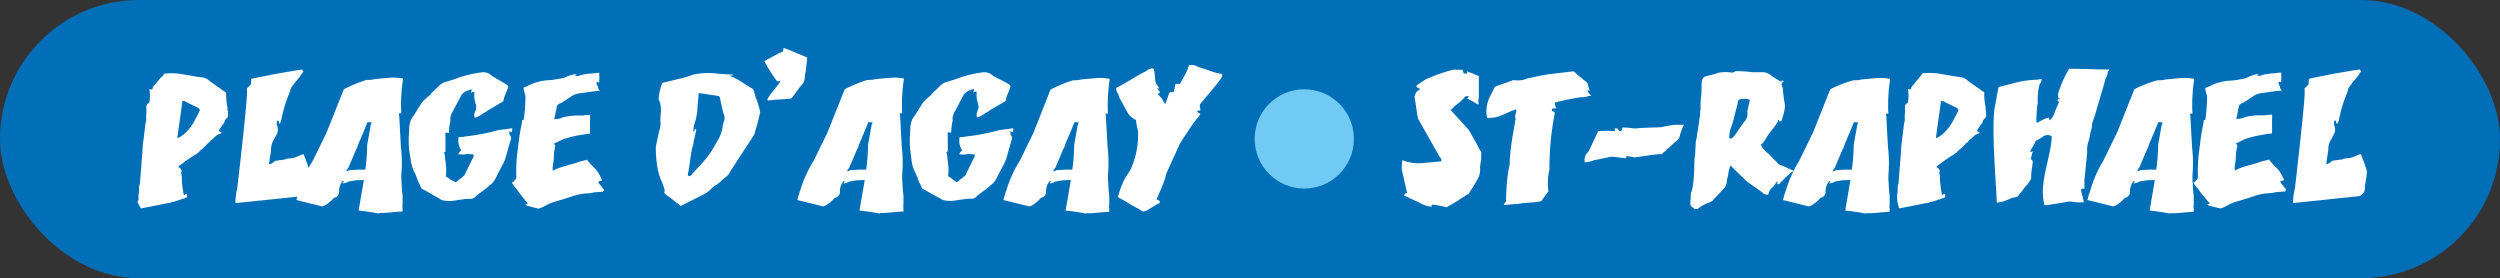
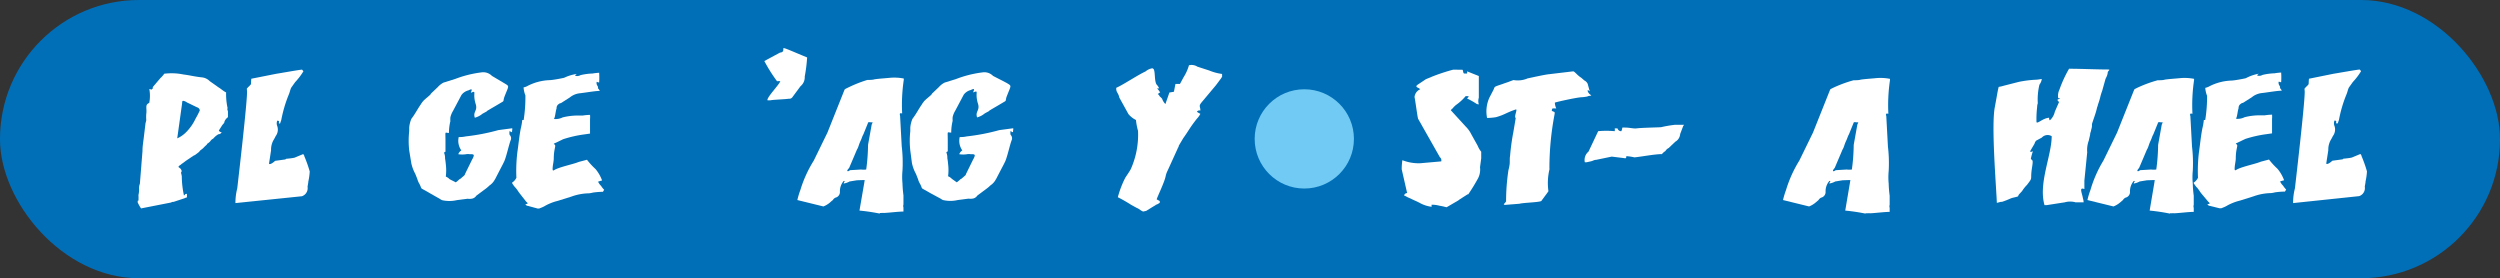
<svg xmlns="http://www.w3.org/2000/svg" id="Calque_1" data-name="Calque 1" viewBox="0 0 230.2 25.62">
  <rect x="0" y="0" width="230.2" height="25.62" fill="#333333" stroke="none" />
  <defs>
    <style>.cls-1{fill:#006fb8;}.cls-2{fill:#fff;}.cls-3{fill:#71caf3;}</style>
  </defs>
  <title>agay</title>
  <rect class="cls-1" width="230.2" height="25.62" rx="12.8" ry="12.8" />
  <path class="cls-2" d="M96.07,43.69v0a4.87,4.87,0,0,0,0-.52,2.47,2.47,0,0,0,.06-0.52,1.1,1.1,0,0,1,.07-0.52l0.24-3c0-.43.06-0.76,0.11-1.17l0.17-1.41a2.85,2.85,0,0,0,.07-0.28,3.35,3.35,0,0,1,0-.58c0.07-.46-0.11-0.78.17-0.95s0,0.07.11-.09l0,0a3.44,3.44,0,0,0,0-1.24c0.17,0,.13.11,0.26,0s0-.06.09-0.22l0.33-.39,0.35-.41A1.88,1.88,0,0,0,98.44,32a5.38,5.38,0,0,1,1.78.07c0.58,0.07,1,.19,1.65.26a1.17,1.17,0,0,1,.76.35l0.82,0.58c0.22,0.13.48,0.37,0.69,0.46a6.12,6.12,0,0,0,.11,1.32,0.3,0.3,0,0,1,0,.22l0.06,0.22V36a1,1,0,0,0-.32.39,0,0,0,0,1,0,0l0,0.06s0,0,0,0a0.75,0.75,0,0,1-.19.26l-0.33.52a0.27,0.27,0,0,0,.26.15,0.32,0.32,0,0,1-.3.19,1.8,1.8,0,0,0-.48.41,0.54,0.54,0,0,0-.24.2,0.9,0.9,0,0,1-.24.22,0.25,0.25,0,0,0-.11.13,4.14,4.14,0,0,0-.33.32,2.55,2.55,0,0,1-.26.2,1.21,1.21,0,0,1-.17.19l-0.32.24-0.15.07-0.71.48,0,0,0,0h0l-0.32.24a0.29,0.29,0,0,0-.11.09c-0.45.28-.13,0.22,0,0.45s0,0.19,0,.33a1.58,1.58,0,0,1,.07.32,8.46,8.46,0,0,0,.2,1.75c0.19-.11,0-0.13.28-0.15a1.33,1.33,0,0,0,0,.32,1.33,1.33,0,0,0-.24.09l-1,.33c-0.11,0-.11,0-0.24.06l-2.75.54h0A3.25,3.25,0,0,1,96,43.85V43.71S96,43.67,96.07,43.69Zm3.57-5.74a2.69,2.69,0,0,0,.84-0.59,4.4,4.4,0,0,0,.85-1.23,7.38,7.38,0,0,0,.39-0.76,0.34,0.34,0,0,0-.26-0.28l-0.76-.37a1,1,0,0,1-.24-0.13c-0.43-.22-0.35,0-0.37.13Z" transform="translate(-83.32 -25.21)" />
  <path class="cls-2" d="M105,43.91a5.26,5.26,0,0,1,.17-1.37c0-.06,1-8.52.89-9,0-.19-0.06-0.11.07-0.26,0.41-.43.26-0.15,0.33-0.82l2.27-.45c0.45-.07,2-0.35,2.4-0.39l0.13,0.15a5.83,5.83,0,0,1-.76,1l-0.37.52c-0.09.19-.13,0.43-0.22,0.63a12,12,0,0,0-.69,2.34l-0.11.32H109c0-.2.07-0.24-0.15-0.26a0.67,0.67,0,0,0,0,.5,1,1,0,0,1-.15.93,3.74,3.74,0,0,1-.2.37,1.8,1.8,0,0,0-.22.93l-0.19,1.23c0.09,0.15.5-.19,0.56-0.26l0.95-.13,0.07-.06c0.07,0,.78-0.07.84-0.13l0.72-.3a0.28,0.28,0,0,1,.11.19,11.87,11.87,0,0,1,.5,1.41,5.86,5.86,0,0,1-.13.93c0,0.13-.06.37-0.07,0.48a0.78,0.78,0,0,1-.52.87Z" transform="translate(-83.32 -25.21)" />
-   <path class="cls-2" d="M118.22,44.88a17.64,17.64,0,0,0-1.88-.28L116.79,42c0-.24.28-0.22-0.69-0.19l-0.67.11a1.68,1.68,0,0,1-.54.19c0-.15.2-0.24,0-0.24a1.45,1.45,0,0,0-.35,1,0.53,0.53,0,0,1-.41.54,0.57,0.57,0,0,0-.24.22,3.64,3.64,0,0,0-.28.24,2.19,2.19,0,0,1-.59.35l-2.4-.59a7.37,7.37,0,0,1,.28-0.93A11.19,11.19,0,0,1,112.13,40l1.26-2.58,1.54-3.86c0.07-.15,0-0.11.39-0.3a11.68,11.68,0,0,1,1.75-.69c0.19,0,.5,0,0.67-0.06,0.43-.06.93-0.09,1.34-0.13a4.57,4.57,0,0,1,1.34.06v0.06l0,0.06a15.64,15.64,0,0,0-.15,3.08h0c0,0.06-.3-0.15-0.19.24l0.15,2.79a12.83,12.83,0,0,1,.07,2.25,6.14,6.14,0,0,0,0,1.17,10.39,10.39,0,0,0,.09,1.11l0,0.84a0.44,0.44,0,0,0,0,.28v0.37c-0.5,0-1.28.11-1.82,0.13a0.24,0.24,0,0,0-.11,0,0.11,0.11,0,0,0-.09,0h-0.17Zm-3-4c0,0.19.15,0.06,0.26,0l1-.06a2,2,0,0,0,.48,0,17.57,17.57,0,0,0,.17-2.27l0.33-1.84c0.06-.2.06-0.09,0.09-0.24a0.7,0.7,0,0,1-.2,0,0.49,0.49,0,0,0-.2,0l-0.45,1.11c-0.11.19-.15,0.37-0.24,0.56-0.2.41-.2,0.61-0.35,0.84l-0.71,1.67Z" transform="translate(-83.32 -25.21)" />
  <path class="cls-2" d="M130.47,37.26l0,0.11h-0.13c-0.09-.3-0.15.09-0.09,0.26a0.44,0.44,0,0,1,.09.5c-0.17.43-.43,1.69-0.65,2.06a2.48,2.48,0,0,1-.11.22L129,41.53a1.11,1.11,0,0,1-.11.2,1.51,1.51,0,0,1-.5.56,3.37,3.37,0,0,1-.39.33l-0.82.61a0.61,0.61,0,0,1-.45.28,1.16,1.16,0,0,1-.35,0l-1,.13a3,3,0,0,1-1.36,0,1.17,1.17,0,0,1-.22-0.13L122.9,43c-1.06-.63-0.65-0.26-0.95-0.84a1.76,1.76,0,0,1-.2-0.46l-0.19-.48a3.6,3.6,0,0,1-.37-1L121,39.06a8.1,8.1,0,0,1,0-1.78V36.95a2.66,2.66,0,0,1,.2-0.8c0.32-.41.54-0.85,0.82-1.26,0.07-.09.07-0.13,0.15-0.22a1.33,1.33,0,0,1,.15-0.19c0.19-.19.48-0.41,0.63-0.56a0.58,0.58,0,0,1,.07-0.11l0.61-.58,0,0a1.88,1.88,0,0,1,.52-0.41l1.11-.35a10.19,10.19,0,0,1,2.36-.59,1.12,1.12,0,0,1,1,.32l1.13,0.67c0.52,0.32.43,0.17,0,1.3-0.11.35,0,.33-0.22,0.45l-0.54.32a0,0,0,0,1,0,0l-0.48.28,0,0-0.32.19-0.07.07-0.37.2a1.84,1.84,0,0,1-.71.37c-0.19-.58.3-0.63,0.07-1.3-0.3-1,.15-1.23-0.43-1,0-.11.28-0.48-0.22-0.22a1.14,1.14,0,0,0-.65.43l-0.78,1.47a2,2,0,0,0-.24.59,2.24,2.24,0,0,0,0,.35,4.5,4.5,0,0,0-.13,1.08c-0.41,0-.32-0.24-0.32.76l0,0.87c0,0.24,0,0-.13.2a1.23,1.23,0,0,1,.09.52,5.38,5.38,0,0,1,.07.54,4.64,4.64,0,0,1,0,1.13,1,1,0,0,1,.35.24L125.29,42a2.65,2.65,0,0,0,.33-0.28,0,0,0,0,0,0,0h0l0.11-.06,0.3-.26a0.27,0.27,0,0,0,.11-0.17l0.52-1.06c0.07-.13.11-0.24,0.19-0.37,0.15-.32.17-0.41-0.28-0.39a0.88,0.88,0,0,0-.33,0,2.37,2.37,0,0,1-.72,0,0.66,0.66,0,0,1,.28-0.35,1.53,1.53,0,0,1-.24-1.23c0.24,0,.37,0,0.65-0.06a18.86,18.86,0,0,0,3-.58l1.28-.17v0.15A0,0,0,0,0,130.47,37.26Z" transform="translate(-83.32 -25.21)" />
  <path class="cls-2" d="M131.94,44.17A0.26,0.26,0,0,1,131.7,44a0.25,0.25,0,0,0,.22-0.07c-0.07-.09-0.09-0.09-0.19-0.2L131.16,43c-0.13-.17-0.2-0.3-0.33-0.46a2.18,2.18,0,0,1-.37-0.5,1.19,1.19,0,0,0,.41-0.46,14.54,14.54,0,0,1,.09-2.36c0.11-.74.17-1.47,0.32-2.21a5,5,0,0,0,.13-0.76,0.16,0.16,0,0,0,.13,0A13.88,13.88,0,0,0,131.7,34a2.54,2.54,0,0,1-.17-0.74,1.62,1.62,0,0,0,.28-0.09,4.8,4.8,0,0,1,2.1-.58c0.28,0,1.17-.17,1.36-0.22a4,4,0,0,1,1.15-.35c-0.15.17-.11,0-0.13,0.17a0.62,0.62,0,0,0,.48-0.06,5.35,5.35,0,0,1,1.11-.15,5,5,0,0,1,.61-0.07,7.08,7.08,0,0,1,0,.89c-0.22,0-.19-0.13-0.24,0a0.5,0.5,0,0,0,.06.28,0.4,0.4,0,0,1,.07.13,0.27,0.27,0,0,1,0,.13,0.79,0.79,0,0,1,.17.24c-0.43,0-1.37.17-1.86,0.22a1.75,1.75,0,0,0-.91.39l0,0-0.82.52s0,0,0,0l-0.06,0a0.58,0.58,0,0,0-.11.07,0.43,0.43,0,0,0-.22.41c-0.09.26-.11,0.65-0.2,0.89,0,0-.07,0,0,0.09a1.46,1.46,0,0,0,.76-0.15,5.78,5.78,0,0,1,1.24-.17l0.61,0a4.23,4.23,0,0,1,.67-0.06,2.13,2.13,0,0,1,0,.39v0.48l0,0.85-0.48.07a11,11,0,0,0-2,.45l-0.45.22h0l0,0s0,0,0,0l-0.41.19c0.17,0.2.17,0.07,0.06,0.63a4.66,4.66,0,0,0-.06.74c0,0.22-.07.52-0.09,0.72-0.06.58,0.06,0.35,0.33,0.24,0.61-.26,1.62-0.46,2.06-0.65l0.76-.2a6.51,6.51,0,0,0,.78.85,3.46,3.46,0,0,1,.61,1.06,2.82,2.82,0,0,0-.37.11,1.37,1.37,0,0,0,.28.39,1.78,1.78,0,0,0,.28.35v0l-0.11.19a7.51,7.51,0,0,0-.91.07,2.54,2.54,0,0,1-.37.07,5,5,0,0,0-1.62.3l-1.24.39a4.8,4.8,0,0,0-1.13.43,2.48,2.48,0,0,1-.45.22l-0.15.06h-0.15Zm2.1-5.53H134v0c-0.06,0,0,0,0-.07S134.09,38.56,134,38.64Z" transform="translate(-83.32 -25.21)" />
-   <path class="cls-2" d="M144,37.34a3,3,0,0,0,.15-0.71,4,4,0,0,1,0-.82,3.19,3.19,0,0,0-.06-1.19,1.22,1.22,0,0,1-.13-0.28,6,6,0,0,1,.3-1.39c0-.15.11-0.11,0.32-0.17l1.13-.28a9.5,9.5,0,0,0,1.47-.43,6.46,6.46,0,0,1,2.25-.07c0.3,0,.85.07,1.34,0.07v0.11a0.48,0.48,0,0,0-.24,0,0.28,0.28,0,0,0,.24.11,6.9,6.9,0,0,1,.72.39l0.84,0.54c0.32,0.19.33,0.15,0.39,0.33l0.19,0.67c0,0.13,0,0,.06.11v0l0,0a10.37,10.37,0,0,1,.35,1.21l-0.2.82a1.07,1.07,0,0,0-.06.26l-0.3,1L150.56,41a1.26,1.26,0,0,1-.48.56c-0.15.11-.35,0.32-0.54,0.48a4.4,4.4,0,0,1-.43.3c-0.28.19-.39,0.39-0.78,0.65l-0.67.35,0,0-1.5.76a0.29,0.29,0,0,0-.11.07H146c-0.09-.07-0.17-0.15-0.28-0.22a3.09,3.09,0,0,1-.3-0.22,5.13,5.13,0,0,0-.65-0.5,0.16,0.16,0,0,1-.06-0.06c-0.37-.28-0.17-0.22-0.19-0.48a9.55,9.55,0,0,0-.37-1,0.79,0.79,0,0,1-.07-0.22,0.57,0.57,0,0,0-.07-0.15,10,10,0,0,1-.3-2.34,0.13,0.13,0,0,0,0-.07V38.71Zm3.18,0a0.28,0.28,0,0,0,.11-0.28c0.24,0.13.09,0.22,0.06,0.46a4.1,4.1,0,0,1-.13.56c-0.06.19,0,.37-0.11,0.56-0.2.72-.24,1.5-0.39,2.32-0.09.45-.11,0.39,0.11,0.48a0.76,0.76,0,0,0,.24-0.24l0.54-.58a9.92,9.92,0,0,0,1.23-1.5l0.58-1a3.33,3.33,0,0,0,.43-1.17c0-.17.06-0.28,0.07-0.41a0.93,0.93,0,0,0,0-.91l-0.28-1.26c-0.06-.19,0-0.28-0.22-0.33l-1.56-.24c-0.28,0-.22,0-0.22.26l-0.09.95a5.93,5.93,0,0,1-.2,1.34,3.3,3.3,0,0,0-.19.89C147.11,37.35,147.09,37.21,147.17,37.3Z" transform="translate(-83.32 -25.21)" />
  <path class="cls-2" d="M155.17,32.69a1.3,1.3,0,0,0-.3,0,14.34,14.34,0,0,1-1.17-1.86l1.45-.78a0.34,0.34,0,0,0,.26-0.11c0.2-.35-0.59-0.61,2.23.56a14.33,14.33,0,0,1-.22,1.76,1.07,1.07,0,0,1-.39.89l-0.74,1a0.33,0.33,0,0,1-.32.15c-0.43.06-1.49,0.09-1.73,0.15H154C153.85,34.25,155.08,33,155.17,32.69Z" transform="translate(-83.32 -25.21)" />
  <path class="cls-2" d="M164.34,44.88a17.64,17.64,0,0,0-1.88-.28L162.91,42c0-.24.28-0.22-0.69-0.19l-0.67.11a1.68,1.68,0,0,1-.54.19c0-.15.2-0.24,0-0.24a1.45,1.45,0,0,0-.35,1,0.53,0.53,0,0,1-.41.54,0.57,0.57,0,0,0-.24.22,3.64,3.64,0,0,0-.28.24,2.19,2.19,0,0,1-.59.35l-2.4-.59a7.37,7.37,0,0,1,.28-0.93A11.19,11.19,0,0,1,158.25,40l1.26-2.58,1.54-3.86c0.07-.15,0-0.11.39-0.3a11.68,11.68,0,0,1,1.75-.69c0.19,0,.5,0,0.67-0.06,0.43-.06.93-0.09,1.34-0.13a4.57,4.57,0,0,1,1.34.06v0.06l0,0.06a15.64,15.64,0,0,0-.15,3.08h0c0,0.06-.3-0.15-0.19.24l0.15,2.79a12.83,12.83,0,0,1,.07,2.25,6.14,6.14,0,0,0,0,1.17,10.39,10.39,0,0,0,.09,1.11l0,0.84a0.44,0.44,0,0,0,0,.28v0.37c-0.5,0-1.28.11-1.82,0.13a0.24,0.24,0,0,0-.11,0,0.11,0.11,0,0,0-.09,0h-0.17Zm-3-4c0,0.19.15,0.06,0.26,0l1-.06a2,2,0,0,0,.48,0,17.57,17.57,0,0,0,.17-2.27l0.33-1.84c0.06-.2.06-0.09,0.09-0.24a0.7,0.7,0,0,1-.2,0,0.49,0.49,0,0,0-.2,0l-0.45,1.11c-0.11.19-.15,0.37-0.24,0.56-0.2.41-.2,0.61-0.35,0.84l-0.71,1.67Z" transform="translate(-83.32 -25.21)" />
  <path class="cls-2" d="M176.6,37.26l0,0.11h-0.13c-0.09-.3-0.15.09-0.09,0.26a0.44,0.44,0,0,1,.09.5c-0.17.43-.43,1.69-0.65,2.06a2.48,2.48,0,0,1-.11.22l-0.58,1.11a1.11,1.11,0,0,1-.11.2,1.51,1.51,0,0,1-.5.56,3.33,3.33,0,0,1-.39.33l-0.82.61a0.61,0.61,0,0,1-.45.28,1.16,1.16,0,0,1-.35,0l-1,.13a3,3,0,0,1-1.36,0,1.17,1.17,0,0,1-.22-0.13L169,43c-1.06-.63-0.65-0.26-0.95-0.84a1.76,1.76,0,0,1-.2-0.46l-0.19-.48a3.6,3.6,0,0,1-.37-1l-0.15-1.15a8.1,8.1,0,0,1,0-1.78V36.95a2.66,2.66,0,0,1,.2-0.8c0.32-.41.54-0.85,0.82-1.26,0.07-.09.07-0.13,0.15-0.22a1.33,1.33,0,0,1,.15-0.19c0.19-.19.48-0.41,0.63-0.56a0.58,0.58,0,0,1,.07-0.11l0.61-.58,0,0a1.88,1.88,0,0,1,.52-0.41l1.11-.35a10.19,10.19,0,0,1,2.36-.59,1.12,1.12,0,0,1,1,.32L176,32.84c0.52,0.32.43,0.17,0,1.3-0.11.35,0,.33-0.22,0.45l-0.54.32a0,0,0,0,1,0,0l-0.48.28,0,0-0.32.19-0.07.07-0.37.2a1.84,1.84,0,0,1-.71.37c-0.19-.58.3-0.63,0.07-1.3-0.3-1,.15-1.23-0.43-1,0-.11.28-0.48-0.22-0.22a1.14,1.14,0,0,0-.65.43l-0.78,1.47a2,2,0,0,0-.24.59,2.24,2.24,0,0,0,0,.35,4.5,4.5,0,0,0-.13,1.08c-0.41,0-.32-0.24-0.32.76l0,0.87c0,0.24,0,0-.13.2a1.23,1.23,0,0,1,.09.52,5.38,5.38,0,0,1,.07.54,4.64,4.64,0,0,1,0,1.13,1,1,0,0,1,.35.24L171.42,42a2.65,2.65,0,0,0,.33-0.28,0,0,0,0,0,0,0h0l0.11-.06,0.3-.26a0.27,0.27,0,0,0,.11-0.17l0.52-1.06c0.07-.13.11-0.24,0.19-0.37,0.15-.32.17-0.41-0.28-0.39a0.88,0.88,0,0,0-.33,0,2.37,2.37,0,0,1-.72,0,0.67,0.67,0,0,1,.28-0.35,1.53,1.53,0,0,1-.24-1.23c0.24,0,.37,0,0.65-0.06a18.86,18.86,0,0,0,3-.58l1.28-.17v0.15A0,0,0,0,0,176.6,37.26Z" transform="translate(-83.32 -25.21)" />
-   <path class="cls-2" d="M183.32,44.88a17.64,17.64,0,0,0-1.88-.28L181.89,42c0-.24.28-0.22-0.69-0.19l-0.67.11a1.68,1.68,0,0,1-.54.19c0-.15.2-0.24,0-0.24a1.45,1.45,0,0,0-.35,1,0.53,0.53,0,0,1-.41.54,0.57,0.57,0,0,0-.24.22c-0.09.07-.2,0.17-0.28,0.24a2.19,2.19,0,0,1-.59.35l-2.4-.59a7.37,7.37,0,0,1,.28-0.93A11.21,11.21,0,0,1,177.23,40l1.26-2.58L180,33.59c0.07-.15,0-0.11.39-0.3a11.68,11.68,0,0,1,1.75-.69c0.19,0,.5,0,0.67-0.06,0.43-.06.93-0.09,1.34-0.13a4.57,4.57,0,0,1,1.34.06v0.06l0,0.06a15.64,15.64,0,0,0-.15,3.08h0c0,0.06-.3-0.15-0.19.24l0.15,2.79a12.83,12.83,0,0,1,.07,2.25,6.14,6.14,0,0,0,0,1.17,10.39,10.39,0,0,0,.09,1.11l0,0.84a0.44,0.44,0,0,0,0,.28v0.37c-0.5,0-1.28.11-1.82,0.13a0.24,0.24,0,0,0-.11,0,0.11,0.11,0,0,0-.09,0h-0.17Zm-3-4c0,0.19.15,0.06,0.26,0l1-.06a2,2,0,0,0,.48,0,17.57,17.57,0,0,0,.17-2.27l0.33-1.84c0.06-.2.06-0.09,0.09-0.24a0.7,0.7,0,0,1-.2,0,0.49,0.49,0,0,0-.2,0l-0.45,1.11c-0.11.19-.15,0.37-0.24,0.56-0.2.41-.2,0.61-0.35,0.84l-0.71,1.67Z" transform="translate(-83.32 -25.21)" />
  <path class="cls-2" d="M188.57,44.69l-0.17-.09-0.28-.19c-0.22-.09-0.41-0.22-0.63-0.33a13.38,13.38,0,0,0-1.24-.71,9,9,0,0,1,.69-1.8c0.17-.26.33-0.48,0.5-0.78a7.78,7.78,0,0,0,.67-3.53,5.79,5.79,0,0,1-.19-1,2.21,2.21,0,0,1-.69-0.54l-0.84-1.52a1.3,1.3,0,0,0-.17-0.43,0.7,0.7,0,0,1-.11-0.48c0.58-.24,2-1.19,2.69-1.5a1.28,1.28,0,0,1,.67-0.3c0,0.15,0,0,.07.07,0.17,0.28.06,1,.26,1.41a1.29,1.29,0,0,1,.26.39,0.29,0.29,0,0,0-.19,0,1.88,1.88,0,0,1,.28.37,0.29,0.29,0,0,0-.2.15L190.06,34a0.58,0.58,0,0,0,.07.11,1.07,1.07,0,0,1,.2.2,1.25,1.25,0,0,0,.3.48L191,33.73l0.41-.07c0.06-.22.09-0.48,0.15-0.72,0.22,0,.2,0,0.41,0l0.33-.61a4.23,4.23,0,0,0,.5-1.11,1,1,0,0,1,.78.13l1.08,0.35a4.7,4.7,0,0,0,1.19.32c0,0.19,0,.06,0,0.11v0.09c0,0.06,0,0,0,.07s0,0,0,0,0,0,0,0a0.16,0.16,0,0,0-.06.09l-0.5.67a0,0,0,0,0,0,0L194,34.59c-0.35.41-.15,0.39-0.15,0.8a0.28,0.28,0,0,0-.32.11,1.76,1.76,0,0,0,.32.19,1.8,1.8,0,0,1-.32.45c-0.67.85-.69,1-1.26,1.8l-0.41.69c0,0.11-.07.17-0.11,0.28l-0.91,2a2.07,2.07,0,0,0-.19.54c-0.11.56-.82,2-0.82,2.12l0.28,0.15c0,0.2.07,0.13-.28,0.33l-0.06,0h0l-0.06.06s0,0,0,0,0,0,0,0l-0.22.13a0,0,0,0,0,0,0l-0.63.39h0Z" transform="translate(-83.32 -25.21)" />
  <path class="cls-2" d="M216.18,44.21l-0.32-.06a2.74,2.74,0,0,0-.72-0.09l0,0.19a3,3,0,0,1-1.15-.39l-0.32-.15h0l-0.76-.35a2.23,2.23,0,0,0-.3-0.15,0.28,0.28,0,0,1,.28-0.22l-0.5-2.19a5.73,5.73,0,0,1,.06-0.84,4.07,4.07,0,0,0,1.67.28l1.91-.17a0.38,0.38,0,0,0-.13-0.39l-2-3.53c-0.06-.15-0.26-1.71-0.33-2a0.87,0.87,0,0,1,.52-0.72c-0.13-.17-0.59-0.19-0.19-0.45l0.72-.48,0.58-.24a17.51,17.51,0,0,1,1.91-.63,3.29,3.29,0,0,1,.43,0c0.15,0,.33,0,0.41,0s0.07,0.09.11,0.24,0.11,0.11.35,0.11a0.79,0.79,0,0,0,0-.2l1.08,0.43v2a1,1,0,0,0,0,.61,0.48,0.48,0,0,1-.3-0.11,7.89,7.89,0,0,0-.78-0.43c0.11-.15.33-0.22-0.13-0.22a4.54,4.54,0,0,1-.87.8,1.86,1.86,0,0,0-.33.33,0.71,0.71,0,0,0-.17.17l1.37,1.5a2.64,2.64,0,0,1,.52.72l0.59,1.06a2,2,0,0,0,.32.54v0.61l-0.11.82a1.77,1.77,0,0,1-.17,1,17.31,17.31,0,0,1-.91,1.49,0.14,0.14,0,0,1-.06,0l-0.78.5-0.07.06-1.08.63H216.5Z" transform="translate(-83.32 -25.21)" />
  <path class="cls-2" d="M222,43.76a19.37,19.37,0,0,1,.22-2.9,3.23,3.23,0,0,0,.09-0.41c0.06-.28,0-0.61.06-0.91a20.86,20.86,0,0,1,.3-2.17l0.22-1.3c-0.2-.07.21-0.85,0-0.78-0.89.3-1,.48-1.82,0.71a5.13,5.13,0,0,1-.82.07,3.05,3.05,0,0,1,.22-1.88l0.37-.71c0.13-.28,0-0.26.67-0.48,0.19-.06.35-0.13,0.58-0.2l0.59-.22a2.28,2.28,0,0,0,1.3-.15c0.43-.09,1.58-0.35,2-0.39l2.19-.26c0.15,0,.41.39,0.74,0.58l0.3,0.26a0.66,0.66,0,0,1,.3.3l0.19,0.69c-0.09,0-.09-0.15-0.2-0.06a0.65,0.65,0,0,0,.35.43v0a0.44,0.44,0,0,1-.13.06l-0.09,0-0.17.06a4,4,0,0,1-.46.06c-0.39,0-2.27.41-2.51,0.5a1.53,1.53,0,0,0,.13.54,1.73,1.73,0,0,0-.35,0,0.44,0.44,0,0,0-.06.22c0.28,0.13.3,0.06,0.24,0.39a26.53,26.53,0,0,0-.46,4.9,0.24,0.24,0,0,1,0,.11,5.47,5.47,0,0,0-.09,2s0,0,0,0l-0.2.28v0l-0.15.2v0l-0.3.41c-0.11.13-1.78,0.17-2,.26l-1.39.11C221.74,43.93,221.74,44.13,222,43.76Z" transform="translate(-83.32 -25.21)" />
  <path class="cls-2" d="M229.59,39.17l0.89-1.88a8,8,0,0,1,1.52,0,0.55,0.55,0,0,0,0-.26h0.26a0.34,0.34,0,0,0,.35.26,0.88,0.88,0,0,0,.09-0.33,2.26,2.26,0,0,1,.33,0c0.33,0,.74.11,1,0.07,0.43-.06,2.14-0.09,2.25-0.11a11,11,0,0,1,1.28-.22h0.82c0,0.07,0,0-.07.11l-0.28.74a0.88,0.88,0,0,1-.45.71l-0.61.58a0.7,0.7,0,0,0-.3.28,1.21,1.21,0,0,0-.32.28c-0.69,0-2,.26-2.54.3a4.25,4.25,0,0,0-.74-0.11c0,0.24-.06.2-0.28,0.17l-1.06-.13-1.45.3c-0.17,0-.28.09-0.45,0.13l-0.41.09-0.17,0A1,1,0,0,1,229.59,39.17Z" transform="translate(-83.32 -25.21)" />
-   <path class="cls-2" d="M248.2,41.13l-0.43.39v0l-0.39.39c-0.26.2-.07,0.24-0.39,0.26A0.23,0.23,0,0,1,247,42c0.06-.15-0.06-0.07-0.11,0l-0.32.43a0.94,0.94,0,0,0-.41.69,0.56,0.56,0,0,1-.56-0.19l-0.46-.33c-0.3-.22-0.59-0.41-0.91-0.63l-1.39-1.34a0.23,0.23,0,0,0-.19-0.15,3.54,3.54,0,0,0-.19.71c0,0.24-.11.41-0.13,0.67a1.14,1.14,0,0,1-.22.65l-1.06,1.13a0.25,0.25,0,0,1-.13.11,0.4,0.4,0,0,1-.13.07l-0.15.07a3.07,3.07,0,0,0-1,.56h-0.28a3,3,0,0,1-.37-0.32A2.28,2.28,0,0,1,239,43.5l0-.09s0,0,0,0v-0.2s0,0,0,0a0.06,0.06,0,0,1,0,0v0s0-.09,0-0.13a0.55,0.55,0,0,1,.09-0.24,7.89,7.89,0,0,0,.21-1.67c0.06-.63,0-1.23.11-1.75l0.06-1.19a3.11,3.11,0,0,0,.11-0.54c0-.22.07-0.33,0.09-0.54l0.15-1.11a3.34,3.34,0,0,0,.06-0.58c0.06-.39,0-0.84.06-1.21S240,33.4,240,33c0.06-.84.24-0.71,1.06-0.93l0.54-.17a3.72,3.72,0,0,1,1.21,0c0.54-.13-0.13-0.17,1.24-0.11l0.65,0.07c0.24,0,.5,0,0.76,0a1.28,1.28,0,0,1,1,.35c0.28,0.19.59,0.37,0.89,0.54,0-.09,0-0.17.17-0.09s0.07,0,0,.09l-0.06,0a0.41,0.41,0,0,0,0,.5l0.13,1.15a4.06,4.06,0,0,1,.09.54,3.57,3.57,0,0,1-.22,1.06c-0.09.26,0,.35-0.3,0.41a0.16,0.16,0,0,0-.13-0.17,0.44,0.44,0,0,0,0,.15,4.51,4.51,0,0,1-.61.85,0.38,0.38,0,0,1-.11.15,0.37,0.37,0,0,1-.11.13L245.9,38a1.57,1.57,0,0,1-.45.54,2.32,2.32,0,0,0,.74.85L246.77,40l0.09,0.06a0.88,0.88,0,0,0,.59.41c0.21,0.09.82,0.39,1,.43V41A0.3,0.3,0,0,0,248.2,41.13Zm-5.14-3.45a0.78,0.78,0,0,1,.13-0.2l0.69-1a1.09,1.09,0,0,0,.33-1l0.24-1.06a0.82,0.82,0,0,0-.3-0.11c-0.87,0-.74.07-0.84,0.48l-0.39,1.52a4.79,4.79,0,0,1-.15.48,3.13,3.13,0,0,0-.22,1C242.55,38.17,242.89,37.89,243.05,37.67Z" transform="translate(-83.32 -25.21)" />
  <path class="cls-2" d="M255.1,44.88a17.63,17.63,0,0,0-1.87-.28L253.67,42c0-.24.28-0.22-0.69-0.19l-0.67.11a1.68,1.68,0,0,1-.54.19c0-.15.2-0.24,0-0.24a1.45,1.45,0,0,0-.35,1,0.53,0.53,0,0,1-.41.54,0.57,0.57,0,0,0-.24.22l-0.28.24a2.19,2.19,0,0,1-.59.35l-2.4-.59a7.36,7.36,0,0,1,.28-0.93A11.27,11.27,0,0,1,249,40l1.26-2.58,1.54-3.86c0.07-.15,0-0.11.39-0.3A11.67,11.67,0,0,1,254,32.6c0.19,0,.5,0,0.67-0.06,0.43-.06.93-0.09,1.34-0.13a4.57,4.57,0,0,1,1.34.06v0.06l0,0.06a15.68,15.68,0,0,0-.15,3.08h0c0,0.06-.3-0.15-0.19.24l0.15,2.79a12.88,12.88,0,0,1,.07,2.25,6.14,6.14,0,0,0,0,1.17,10.39,10.39,0,0,0,.09,1.11l0,0.84a0.45,0.45,0,0,0,0,.28v0.37c-0.5,0-1.28.11-1.82,0.13a0.24,0.24,0,0,0-.11,0,0.11,0.11,0,0,0-.09,0H255.1Zm-3-4c0,0.19.15,0.06,0.26,0l1-.06a2,2,0,0,0,.48,0,17.57,17.57,0,0,0,.17-2.27l0.33-1.84c0.06-.2.06-0.09,0.09-0.24a0.7,0.7,0,0,1-.2,0,0.49,0.49,0,0,0-.21,0l-0.45,1.11c-0.11.19-.15,0.37-0.24,0.56-0.2.41-.2,0.61-0.35,0.84l-0.71,1.67Z" transform="translate(-83.32 -25.21)" />
-   <path class="cls-2" d="M258,43.69v0a4.87,4.87,0,0,0,0-.52,2.47,2.47,0,0,0,.06-0.52,1.1,1.1,0,0,1,.07-0.52l0.24-3c0-.43.06-0.76,0.11-1.17l0.17-1.41a2.85,2.85,0,0,0,.07-0.28,3.35,3.35,0,0,1,0-.58c0.07-.46-0.11-0.78.17-0.95s0,0.07.11-.09l0,0a3.45,3.45,0,0,0,0-1.24c0.17,0,.13.11,0.26,0s0-.06.09-0.22l0.33-.39L260,32.4a1.88,1.88,0,0,0,.33-0.43,5.38,5.38,0,0,1,1.78.07c0.58,0.07,1,.19,1.65.26a1.16,1.16,0,0,1,.76.35l0.82,0.58c0.22,0.13.48,0.37,0.69,0.46a6.12,6.12,0,0,0,.11,1.32,0.3,0.3,0,0,1,0,.22l0.06,0.22V36a1,1,0,0,0-.32.39,0,0,0,0,1,0,0l0,0.06s0,0,0,0a0.75,0.75,0,0,1-.19.26l-0.33.52a0.27,0.27,0,0,0,.26.15,0.32,0.32,0,0,1-.3.19,1.8,1.8,0,0,0-.48.41,0.54,0.54,0,0,0-.24.2,0.91,0.91,0,0,1-.24.22,0.25,0.25,0,0,0-.11.13,4.11,4.11,0,0,0-.33.32,2.49,2.49,0,0,1-.26.2,1.21,1.21,0,0,1-.17.19l-0.32.24-0.15.07-0.71.48,0,0,0,0h0l-0.32.24a0.29,0.29,0,0,0-.11.09c-0.45.28-.13,0.22,0,0.45s0,0.19,0,.33a1.58,1.58,0,0,1,.07.32,8.49,8.49,0,0,0,.2,1.75c0.19-.11,0-0.13.28-0.15a1.33,1.33,0,0,0,0,.32,1.33,1.33,0,0,0-.24.09l-1,.33c-0.11,0-.11,0-0.24.06l-2.75.54h0a3.25,3.25,0,0,1-.15-0.58V43.71S258,43.67,258,43.69Zm3.57-5.74a2.68,2.68,0,0,0,.84-0.59,4.4,4.4,0,0,0,.85-1.23,7.38,7.38,0,0,0,.39-0.76,0.34,0.34,0,0,0-.26-0.28l-0.76-.37a1,1,0,0,1-.24-0.13c-0.43-.22-0.35,0-0.37.13Z" transform="translate(-83.32 -25.21)" />
  <path class="cls-2" d="M272.24,37.75a0.72,0.72,0,0,0-.91.13l-0.52.28a0.67,0.67,0,0,0-.15.28l-0.37.63c-0.07.22,0.06,0.11,0.22,0.07a5,5,0,0,0-.19.69c0.13,0.2.24,0,.11,0.8-0.2,1.26.13,0.82-.46,1.6a3.34,3.34,0,0,0-.46.58l-0.28.3c-0.13.19,0,.17-0.28,0.24s-0.32.07-.48,0.13a7.84,7.84,0,0,1-.82.32,0.24,0.24,0,0,0-.11,0l-0.35.09c-0.06-1.56-.52-7.09-0.19-8.8l0.17-.93c0.06-.33.11-0.65,0.19-0.95a3.09,3.09,0,0,0,.48-0.11l1.37-.35a10.41,10.41,0,0,1,1.58-.2c0.17,0,.41-0.06.54-0.06a1.2,1.2,0,0,1-.22.52,5.87,5.87,0,0,0-.15,1.71,1.08,1.08,0,0,0-.06.35,9.27,9.27,0,0,0-.06,1.39c0.11,0.17.58-.37,1.17-0.41a0.27,0.27,0,0,0,.06.24,1.5,1.5,0,0,0,.46-0.8l0.39-.89c-0.11-.13-0.13,0-0.13-0.24a0.29,0.29,0,0,0,.22-0.11c-0.11,0,0,0-.17,0a1.32,1.32,0,0,1,.11-0.78,11.42,11.42,0,0,1,.89-1.93c1.15,0,2.51.07,3.7,0.07l0,0.07v0a0.36,0.36,0,0,0-.15.3c-0.07.32-.19,0.43-0.22,0.59l-0.28,1a4.75,4.75,0,0,0-.19.63,6.76,6.76,0,0,1-.21.67c0,0.09-.07.19-0.09,0.32-0.11.48-.3,0.95-0.45,1.43a0.83,0.83,0,0,0,0,.15,1.2,1.2,0,0,1-.07.37,1.31,1.31,0,0,1-.09.33c0,0.2-.09.43-0.13,0.67a2.53,2.53,0,0,0-.15,1.1l-0.26,2.6c0,0.22,0,.54,0,0.78-0.52-.2-0.22.33-0.13,0.87a1.26,1.26,0,0,1,.06.35l-0.74,0a1.82,1.82,0,0,0-1,0l-1.67.26h-0.19C271,42.09,272.24,39.53,272.24,37.75Z" transform="translate(-83.32 -25.21)" />
  <path class="cls-2" d="M283.13,44.88a17.63,17.63,0,0,0-1.87-.28L281.7,42c0-.24.28-0.22-0.69-0.19l-0.67.11a1.68,1.68,0,0,1-.54.19c0-.15.2-0.24,0-0.24a1.45,1.45,0,0,0-.35,1,0.53,0.53,0,0,1-.41.54,0.57,0.57,0,0,0-.24.22l-0.28.24a2.19,2.19,0,0,1-.59.35l-2.4-.59a7.36,7.36,0,0,1,.28-0.93A11.27,11.27,0,0,1,277,40l1.26-2.58,1.54-3.86c0.07-.15,0-0.11.39-0.3A11.67,11.67,0,0,1,282,32.6c0.19,0,.5,0,0.67-0.06,0.43-.06.93-0.09,1.34-0.13a4.57,4.57,0,0,1,1.34.06v0.06l0,0.06a15.68,15.68,0,0,0-.15,3.08h0c0,0.06-.3-0.15-0.19.24l0.15,2.79a12.88,12.88,0,0,1,.07,2.25,6.14,6.14,0,0,0,0,1.17,10.39,10.39,0,0,0,.09,1.11l0,0.84a0.45,0.45,0,0,0,0,.28v0.37c-0.5,0-1.28.11-1.82,0.13a0.24,0.24,0,0,0-.11,0,0.11,0.11,0,0,0-.09,0h-0.17Zm-3-4c0,0.19.15,0.06,0.26,0l1-.06a2,2,0,0,0,.48,0,17.57,17.57,0,0,0,.17-2.27l0.33-1.84c0.06-.2.06-0.09,0.09-0.24a0.7,0.7,0,0,1-.2,0,0.49,0.49,0,0,0-.21,0l-0.45,1.11c-0.11.19-.15,0.37-0.24,0.56-0.2.41-.2,0.61-0.35,0.84l-0.71,1.67Z" transform="translate(-83.32 -25.21)" />
  <path class="cls-2" d="M286.82,44.17a0.26,0.26,0,0,1-.24-0.17,0.25,0.25,0,0,0,.22-0.07c-0.07-.09-0.09-0.09-0.19-0.2L286,43c-0.13-.17-0.2-0.3-0.33-0.46a2.18,2.18,0,0,1-.37-0.5,1.19,1.19,0,0,0,.41-0.46,14.54,14.54,0,0,1,.09-2.36c0.11-.74.17-1.47,0.32-2.21a5,5,0,0,0,.13-0.76,0.16,0.16,0,0,0,.13,0,13.88,13.88,0,0,0,.17-2.21,2.54,2.54,0,0,1-.17-0.74,1.63,1.63,0,0,0,.28-0.09,4.81,4.81,0,0,1,2.1-.58c0.28,0,1.17-.17,1.36-0.22A4,4,0,0,1,291.3,32c-0.15.17-.11,0-0.13,0.17a0.62,0.62,0,0,0,.48-0.06,5.35,5.35,0,0,1,1.11-.15,5,5,0,0,1,.61-0.07,7.08,7.08,0,0,1,0,.89c-0.22,0-.19-0.13-0.24,0a0.5,0.5,0,0,0,.06.28,0.4,0.4,0,0,1,.07.13,0.27,0.27,0,0,1,0,.13,0.78,0.78,0,0,1,.17.24c-0.43,0-1.37.17-1.86,0.22a1.76,1.76,0,0,0-.91.39l0,0-0.82.52s0,0,0,0l-0.06,0a0.56,0.56,0,0,0-.11.07,0.43,0.43,0,0,0-.22.41c-0.09.26-.11,0.65-0.2,0.89,0,0-.07,0,0,0.09a1.46,1.46,0,0,0,.76-0.15,5.76,5.76,0,0,1,1.24-.17l0.61,0a4.24,4.24,0,0,1,.67-0.06,2.13,2.13,0,0,1,0,.39v0.48l0,0.85-0.48.07a11,11,0,0,0-2,.45l-0.45.22h0l0,0s0,0,0,0l-0.41.19c0.17,0.2.17,0.07,0.06,0.63a4.66,4.66,0,0,0-.06.74c0,0.22-.07.52-0.09,0.72-0.06.58,0.06,0.35,0.33,0.24,0.61-.26,1.62-0.46,2.06-0.65l0.76-.2a6.51,6.51,0,0,0,.78.85,3.49,3.49,0,0,1,.61,1.06,2.79,2.79,0,0,0-.37.11,1.36,1.36,0,0,0,.28.39,1.8,1.8,0,0,0,.28.35v0l-0.11.19a7.51,7.51,0,0,0-.91.07,2.54,2.54,0,0,1-.37.07,5,5,0,0,0-1.62.3l-1.24.39a4.81,4.81,0,0,0-1.13.43,2.48,2.48,0,0,1-.45.22l-0.15.06h-0.15Zm2.1-5.53h-0.06v0c-0.06,0,0,0,0-.07S289,38.56,288.92,38.64Z" transform="translate(-83.32 -25.21)" />
  <path class="cls-2" d="M294.47,43.91a5.22,5.22,0,0,1,.17-1.37c0-.06,1-8.52.89-9,0-.19-0.06-0.11.07-0.26,0.41-.43.26-0.15,0.33-0.82L298.2,32c0.45-.07,2-0.35,2.4-0.39l0.13,0.15a5.84,5.84,0,0,1-.76,1l-0.37.52c-0.09.19-.13,0.43-0.22,0.63a12,12,0,0,0-.69,2.34l-0.11.32h-0.15c0-.2.07-0.24-0.15-0.26a0.66,0.66,0,0,0,0,.5,1,1,0,0,1-.15.93,3.74,3.74,0,0,1-.2.37,1.81,1.81,0,0,0-.22.93l-0.19,1.23c0.09,0.15.5-.19,0.56-0.26l0.95-.13,0.07-.06c0.07,0,.78-0.07.84-0.13l0.72-.3a0.28,0.28,0,0,1,.11.19,12,12,0,0,1,.5,1.41,5.86,5.86,0,0,1-.13.93c0,0.13-.06.37-0.07,0.48a0.78,0.78,0,0,1-.52.87Z" transform="translate(-83.32 -25.21)" />
  <circle class="cls-3" cx="120.1" cy="12.79" r="4.57" />
</svg>